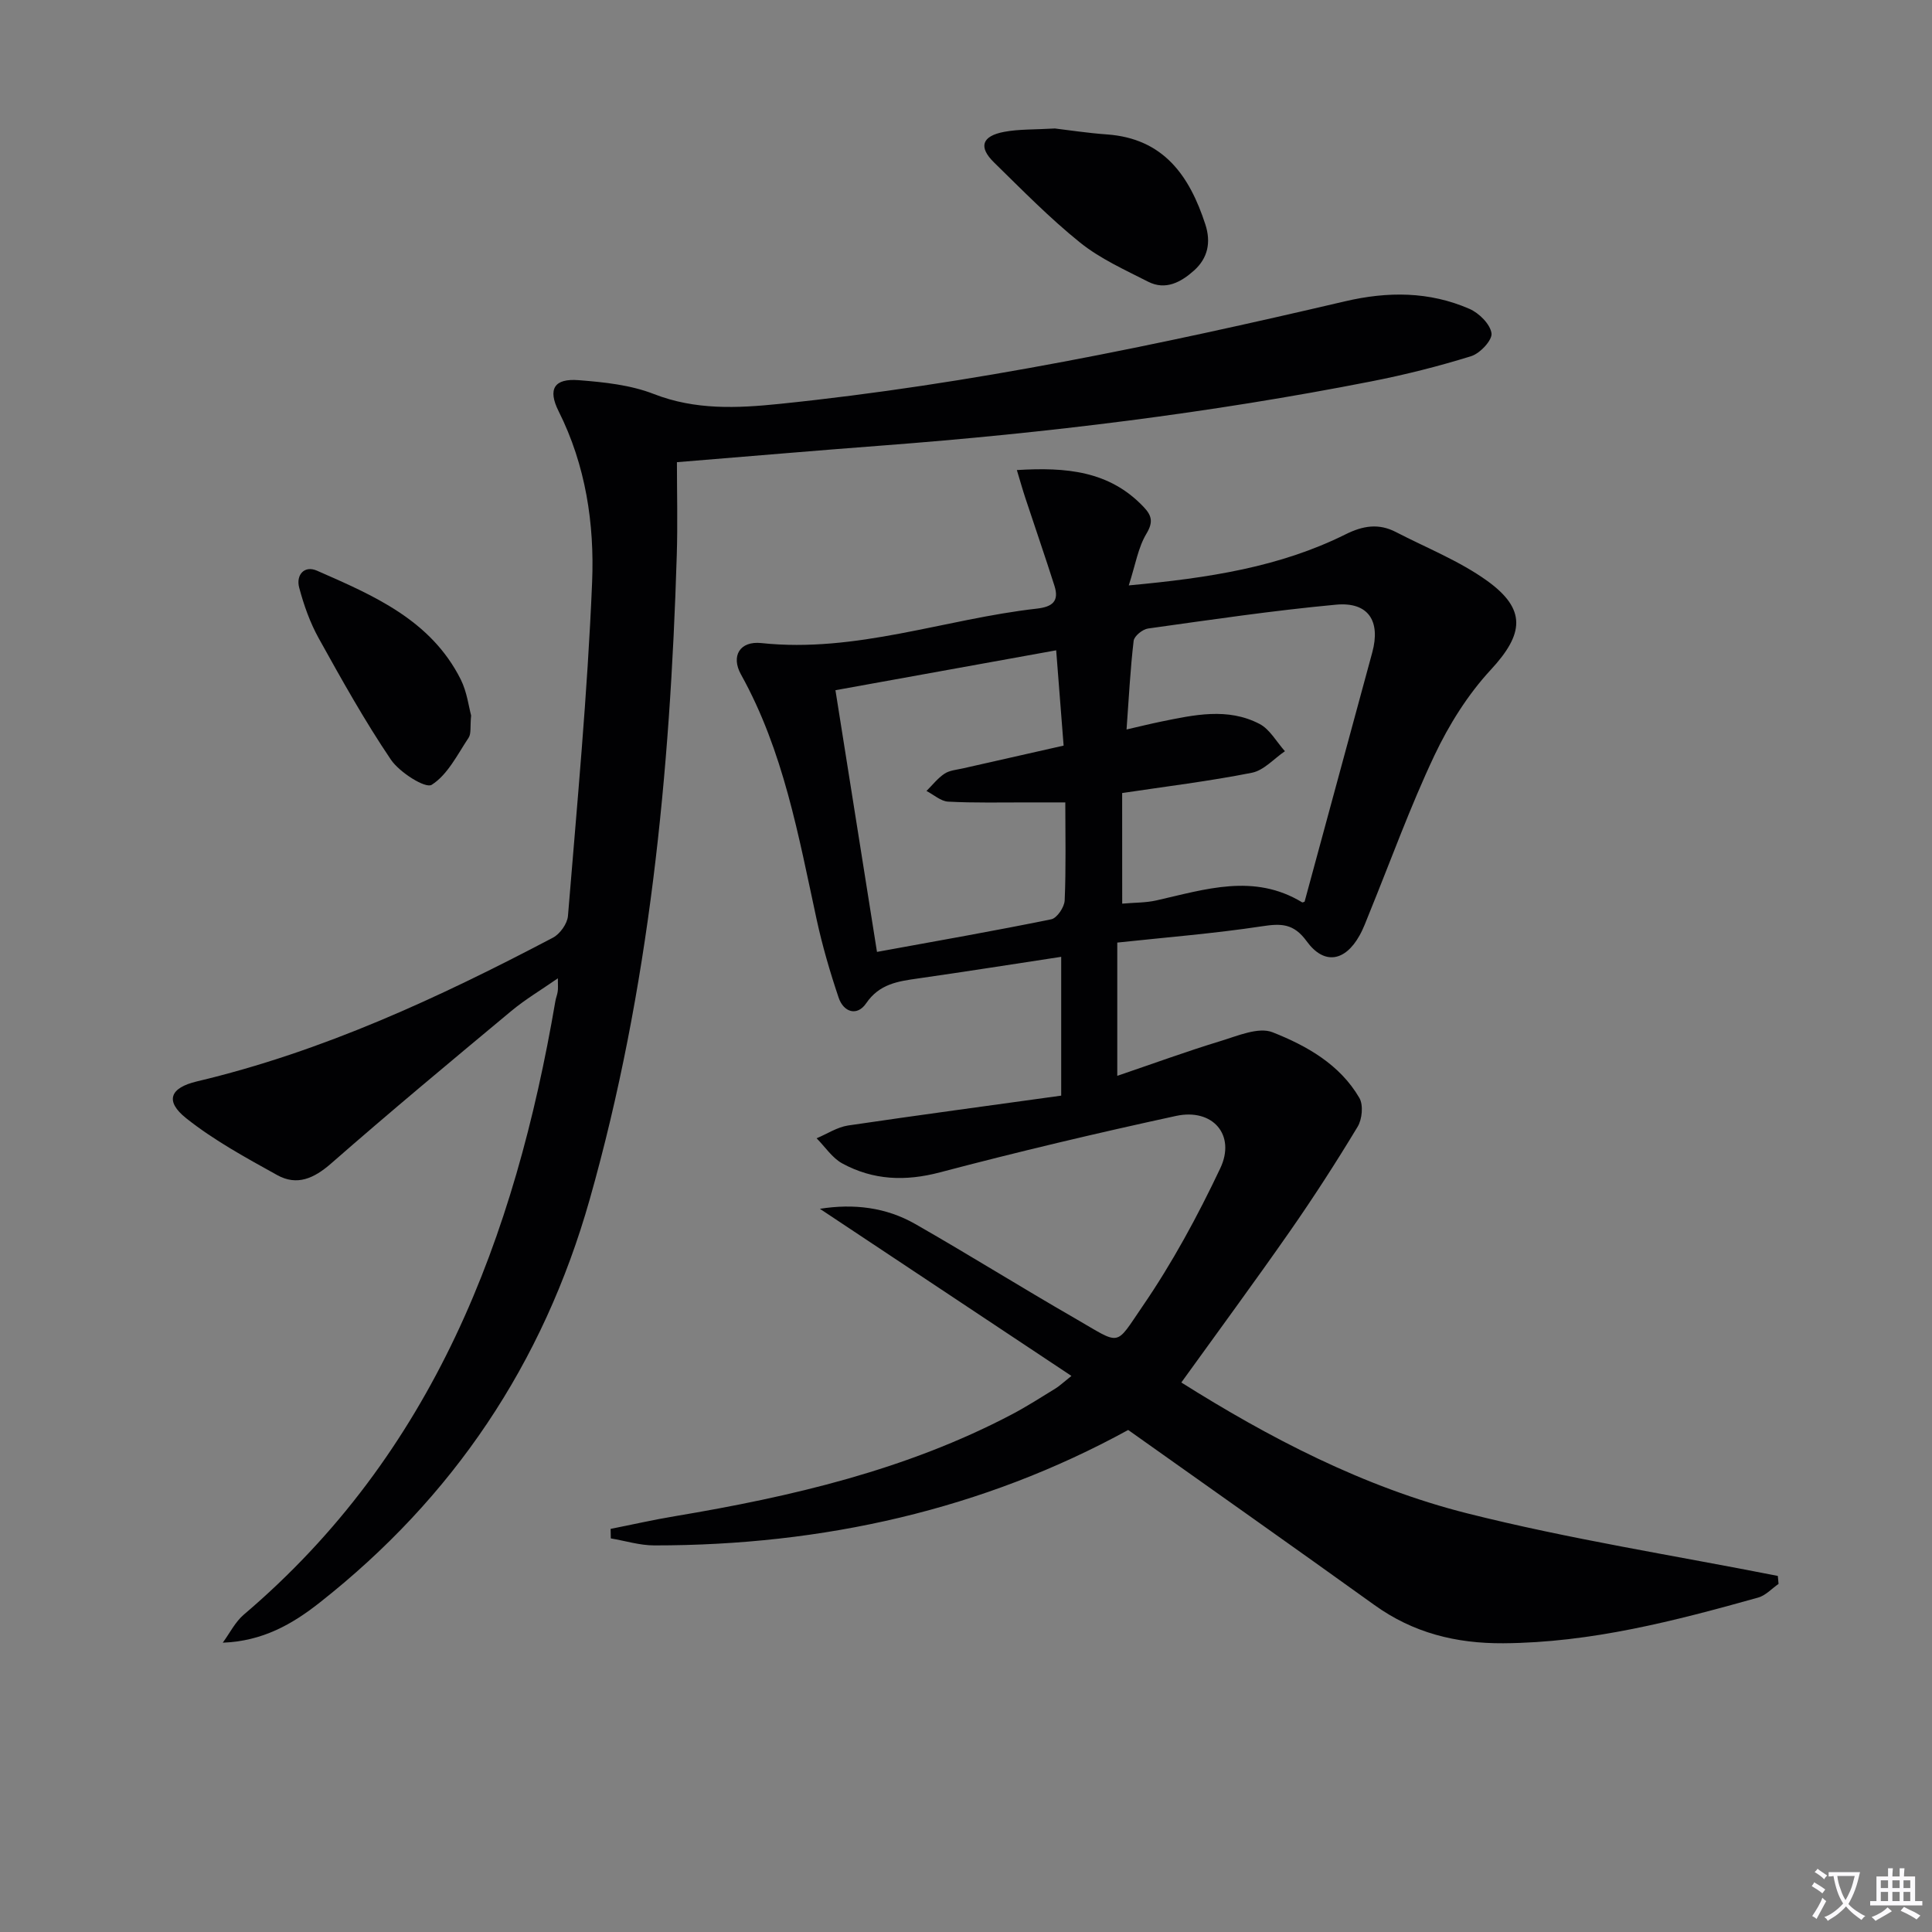
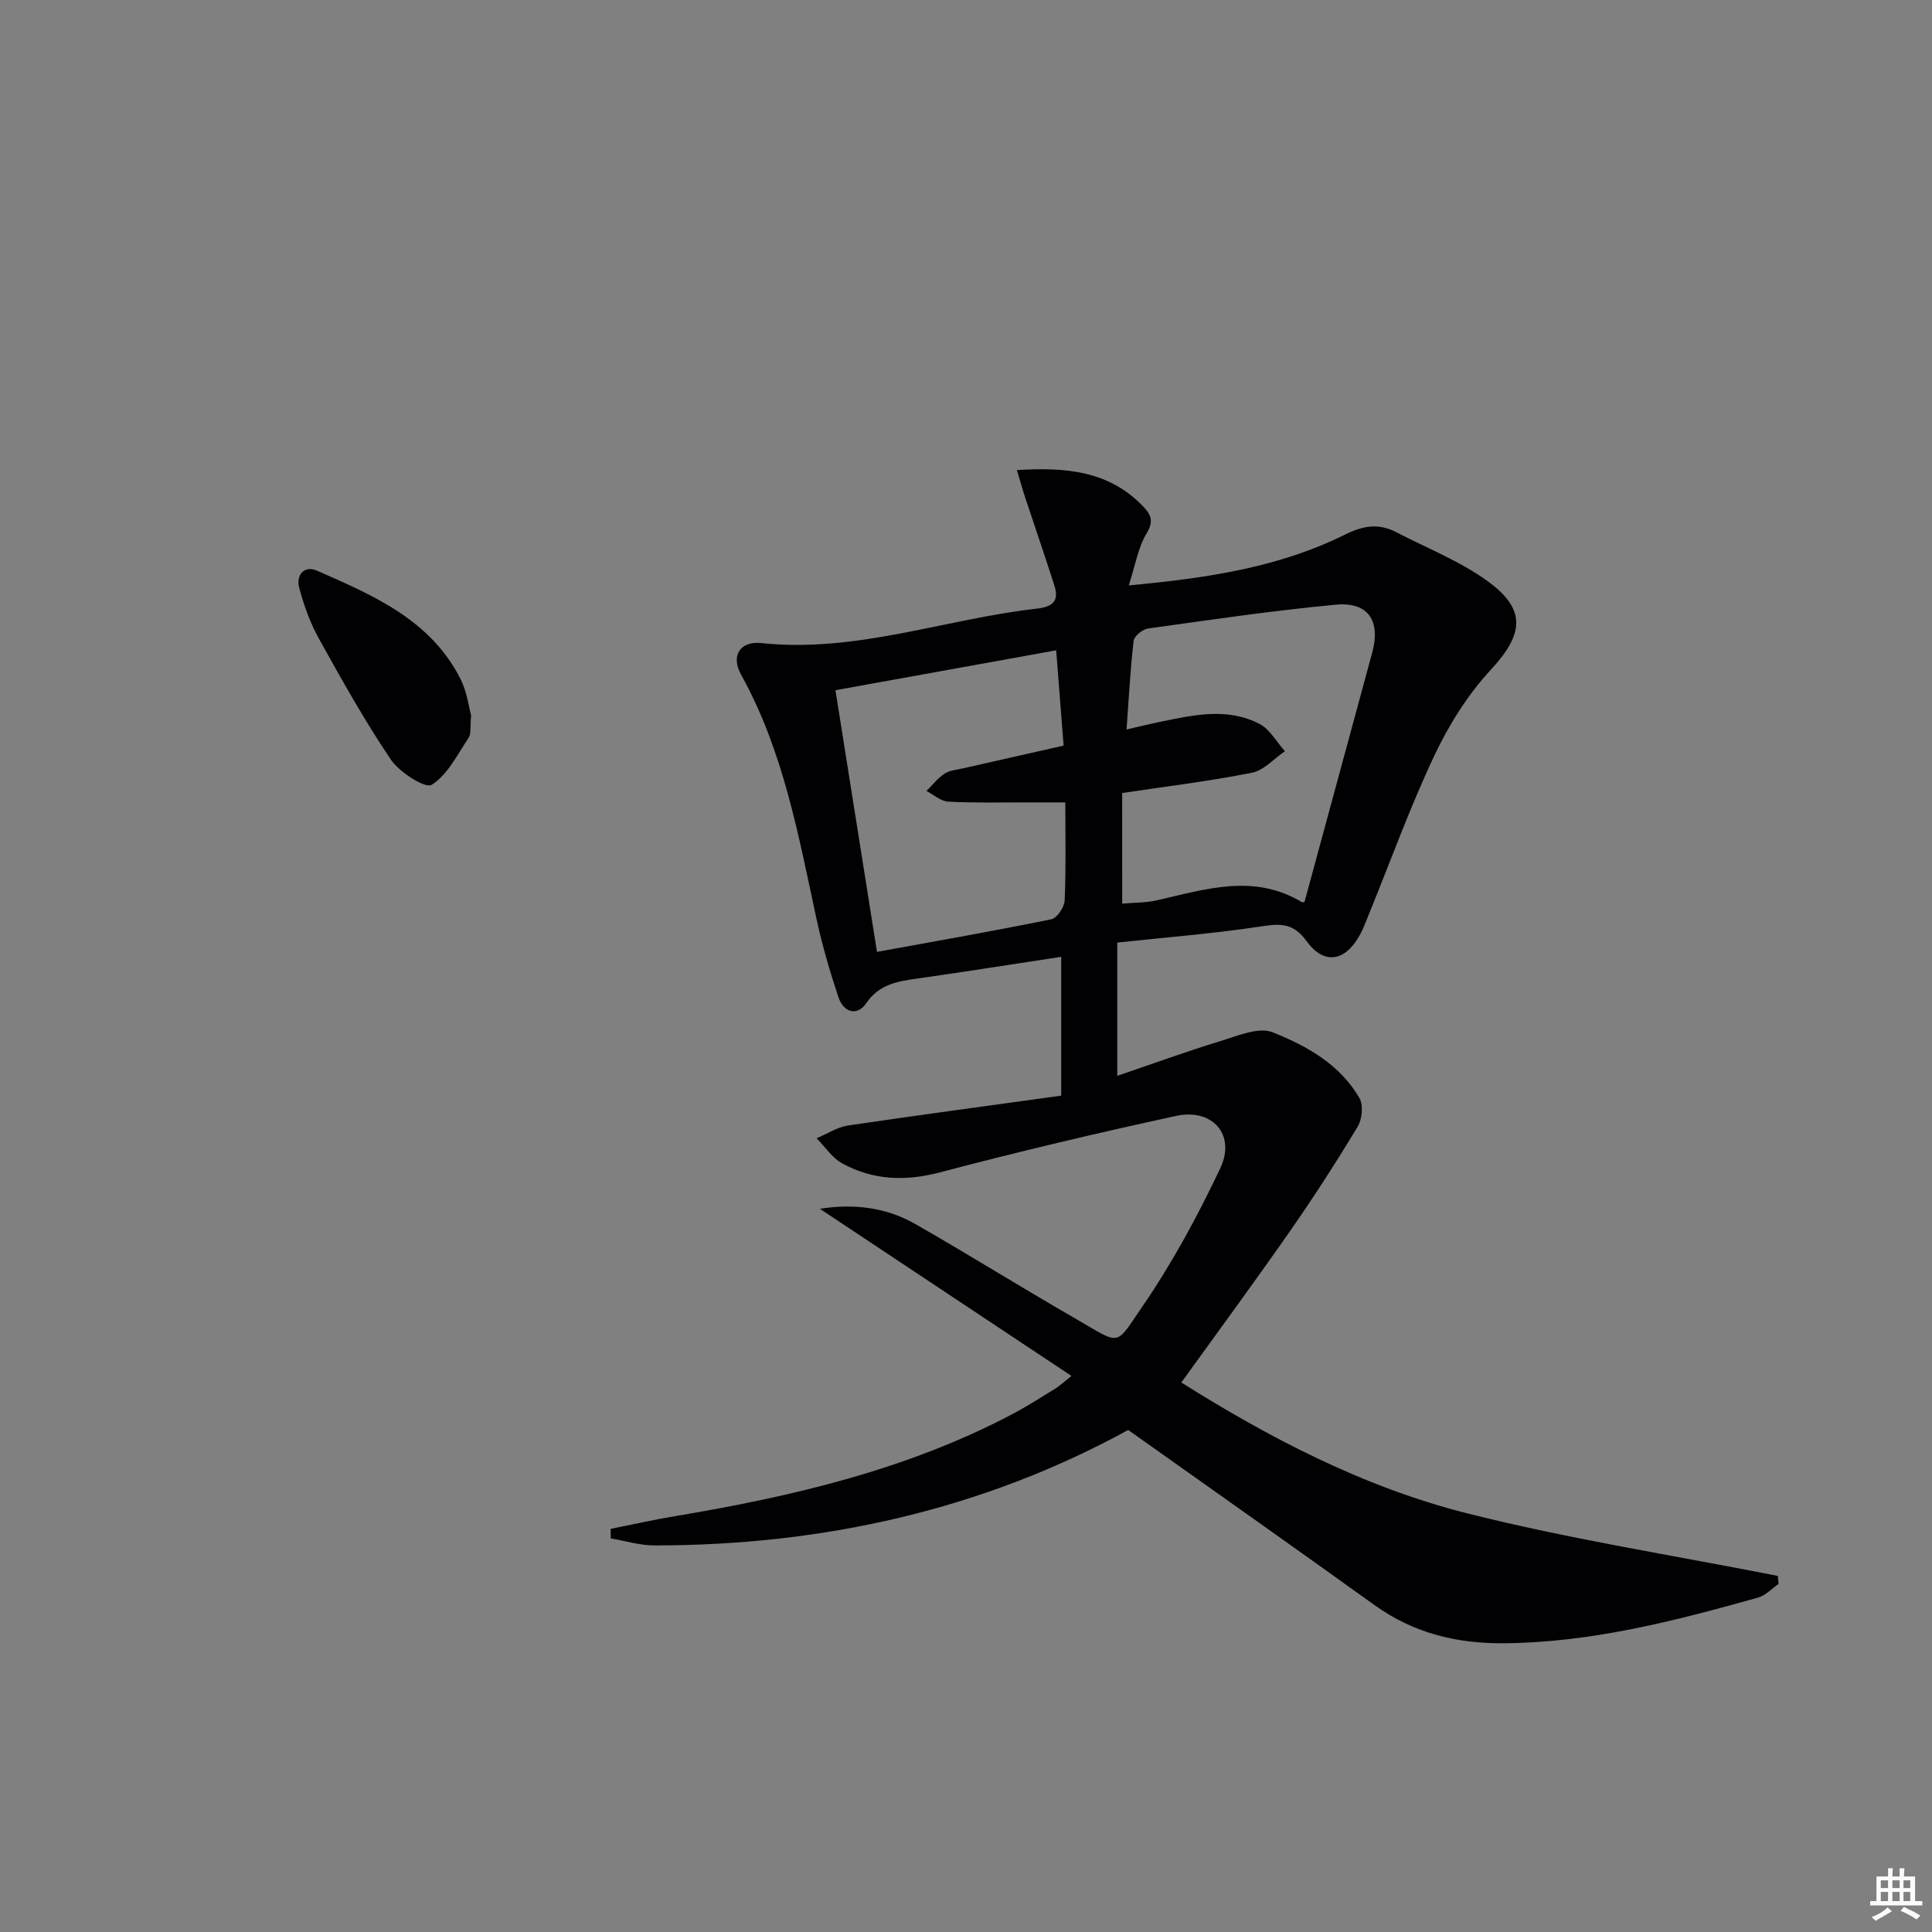
<svg xmlns="http://www.w3.org/2000/svg" enable-background="new 0 0 400 400" viewBox="0 0 400 400">
  <rect x="0" y="0" width="400" height="400" fill="#808080" stroke="none" />
-   <path d="m377.9 391.2c-.2.3-.4.5-.6.8-.7-.6-1.4-1-2.2-1.5.2-.3.4-.5.5-.8.6.4 1.4.8 2.3 1.5zm-1.8 6.1c-.2-.2-.5-.4-.9-.6.4-.6.8-1.2 1.2-1.9s.7-1.3.9-1.9c.3.3.5.5.8.7-.7 1.3-1.4 2.6-2 3.7zm2.2-9c-.3.3-.5.5-.6.8-.6-.6-1.3-1.1-2-1.5.3-.3.5-.5.6-.7.6.5 1.3.9 2 1.4zm.3.2v-.9h2 4.5c-.3 1.3-.6 2.5-1 3.6s-.9 2.1-1.4 3c.4.5 1 1 1.6 1.4s1.2.8 1.9 1.1c-.3.2-.5.4-.8.8-.4-.3-1-.7-1.6-1.2s-1.2-1.1-1.6-1.6c-.5.6-1.1 1.1-1.7 1.6s-1.4.9-2.1 1.4c-.1-.3-.3-.5-.7-.8.6-.2 1.2-.5 1.9-1s1.4-1.1 2-1.8c-.5-.8-.9-1.6-1.2-2.5s-.6-2-.8-3.2c-.4.1-.7.1-1 .1zm2.5 2.7c.3 1 .7 1.7 1 2.2.3-.5.6-1.1 1-2s.6-1.9.9-3h-3.2-.4c.1.9.3 1.8.7 2.8z" fill="#fbfafc" />
  <path d="m396.5 388.5v1.5 3.6h1.5v.9c-.4 0-1 0-1.7 0h-7.9c-.5 0-.9 0-1.2 0v-.9h1.3v-3.5c0-.7 0-1.2 0-1.6h2.4c0-.8 0-1.4 0-1.7h1c0 .3-.1.8-.1 1.7h1.5c0-.8 0-1.4 0-1.7h1c0 .3-.1.9-.1 1.7zm-8.2 9.2c-.2-.3-.5-.5-.8-.8.8-.3 1.4-.6 1.9-.9s1-.7 1.4-1.1c.3.3.6.5.9.8-1.6 1-2.8 1.6-3.4 2zm2.6-6.8v-1.6h-1.5v1.6zm0 2.7v-1.9h-1.5v1.9zm2.4-2.7v-1.6h-1.5v1.6zm0 2.7v-1.9h-1.5v1.9zm.2 2 .7-.8c.4.2.9.5 1.6.8s1.3.7 1.8 1c-.3.3-.5.5-.8.8-.4-.3-1.5-1-3.3-1.8zm2-4.7v-1.6h-1.4v1.6zm0 2.7v-1.9h-1.4v1.9z" fill="#fbfafc" />
  <g fill="#010103">
    <path d="m219.71 226.84c0-9.97 0-19.09 0-28.74-10.07 1.53-19.85 3.08-29.65 4.48-4.15.59-7.99 1.12-10.73 5.14-1.87 2.75-4.68 1.86-5.7-1.17-1.79-5.31-3.37-10.73-4.56-16.21-3.76-17.36-6.86-34.88-15.66-50.7-2.11-3.8-.25-6.97 4.21-6.5 19.62 2.09 38-4.98 57.03-7.13 3.29-.37 4.67-1.56 3.66-4.74-1.94-6.1-4.04-12.14-6.04-18.22-.55-1.66-1.02-3.35-1.74-5.73 10.2-.62 19.13.15 26.22 7.61 1.66 1.75 2.1 3.08.61 5.56-1.73 2.87-2.28 6.45-3.66 10.71 16.6-1.53 31.31-3.81 44.9-10.58 3.62-1.8 6.86-2.3 10.4-.47 6.33 3.28 13.1 5.95 18.84 10.06 8.31 5.96 7.64 11.08.81 18.46-4.76 5.14-8.67 11.4-11.68 17.76-5.03 10.64-9.04 21.77-13.49 32.69-.63 1.54-1.19 3.12-2 4.56-3.01 5.4-7.35 6.15-10.95 1.19-2.7-3.71-5.29-3.7-9.27-3.09-9.83 1.49-19.77 2.28-29.94 3.37v27.59c7.36-2.5 14.31-5.05 21.38-7.2 3.52-1.07 7.86-2.97 10.77-1.82 7.05 2.78 13.94 6.66 17.97 13.59.86 1.47.58 4.42-.36 5.97-4.45 7.38-9.13 14.63-14.05 21.69-7.29 10.45-14.86 20.72-22.45 31.26 18.05 11.36 37.7 21.68 59.22 27.1 21.17 5.33 42.83 8.71 64.28 12.95.05.55.1 1.1.15 1.65-1.4.97-2.67 2.4-4.22 2.83-17.28 4.84-34.61 9.34-52.78 9.46-9.8.06-18.66-2.15-26.69-7.93-16.87-12.13-33.86-24.09-50.96-36.23-30.08 16.49-63.2 23.92-98.13 23.9-3 0-5.99-.95-8.99-1.45-.01-.66-.03-1.31-.04-1.97 4.44-.88 8.86-1.89 13.32-2.63 24.17-4.05 47.89-9.57 69.78-21.09 3.09-1.63 6.03-3.52 9.01-5.35.83-.51 1.54-1.2 3.3-2.6-17.6-11.69-34.71-23.06-52.08-34.6 7.03-1.11 13.69-.31 19.73 3.14 11.12 6.35 21.98 13.15 33.07 19.53 9.72 5.6 8.19 5.99 14.03-2.53 6.15-8.97 11.4-18.68 16.06-28.52 3.28-6.92-1.57-12.49-9.15-10.85-16.37 3.55-32.68 7.41-48.87 11.68-7.18 1.9-13.83 1.63-20.21-1.83-2.11-1.14-3.58-3.45-5.34-5.22 2.17-.91 4.27-2.31 6.52-2.65 14.58-2.15 29.21-4.11 44.12-6.18zm12.63-39.75c2.57-.23 4.89-.17 7.08-.67 10.11-2.28 20.19-5.67 30.18.4.1.06.31-.08.5-.13 4.67-17.19 9.34-34.39 14.01-51.6 1.77-6.52-.81-10.51-7.48-9.9-13.03 1.21-25.99 3.13-38.95 4.94-1.13.16-2.85 1.56-2.97 2.54-.69 5.85-.99 11.75-1.47 18.36 3-.69 5.05-1.2 7.11-1.62 6.85-1.4 13.82-2.97 20.42.47 2.15 1.12 3.53 3.73 5.26 5.65-2.27 1.54-4.36 3.97-6.84 4.46-8.88 1.76-17.88 2.85-26.86 4.2.01 7.9.01 15.15.01 22.9zm-59.37-44.19c2.95 18.6 5.75 36.2 8.6 54.18 12.38-2.26 24.27-4.34 36.08-6.75 1.19-.24 2.72-2.52 2.78-3.91.29-6.72.13-13.45.13-20.29-3.52 0-5.67 0-7.82 0-5.48-.01-10.97.13-16.44-.16-1.53-.08-2.99-1.44-4.48-2.21 1.22-1.21 2.31-2.63 3.72-3.57 1.05-.7 2.5-.81 3.8-1.1 6.74-1.54 13.49-3.05 20.87-4.72-.5-6.42-1-12.76-1.54-19.73-15.54 2.8-30.32 5.47-45.7 8.26z" />
-     <path d="m115.5 202.55c-3.49 2.42-6.73 4.35-9.6 6.73-12.53 10.43-25.06 20.85-37.33 31.59-3.55 3.11-7.07 4.7-11.18 2.42-6.47-3.59-13.07-7.18-18.83-11.76-4.49-3.57-3.36-6.31 2.18-7.63 26.09-6.18 50.16-17.37 73.73-29.76 1.47-.77 2.99-2.9 3.12-4.51 1.88-23.01 4.05-46.03 5-69.09.5-12.08-1.32-24.21-6.93-35.39-2.3-4.59-.94-6.84 4.14-6.44 5.26.41 10.74.98 15.58 2.87 8.61 3.35 17.25 2.94 26.03 2.04 39.55-4.06 78.38-12.18 117.03-21.23 8.89-2.08 17.47-2.07 25.8 1.56 1.98.86 4.29 3.15 4.56 5.05.2 1.41-2.37 4.17-4.21 4.74-6.78 2.11-13.7 3.85-20.67 5.22-33.45 6.57-67.24 10.7-101.22 13.28-13.74 1.04-27.46 2.22-42.55 3.45 0 6.36.17 12.79-.03 19.21-1.37 45.1-5.66 89.78-18.03 133.43-9.63 33.99-28.27 61.73-55.94 83.5-5.63 4.43-11.76 7.96-20.03 8.27 1.44-1.96 2.57-4.29 4.37-5.82 39.24-33.36 56.13-78.03 64.5-127.04.11-.65.38-1.27.47-1.92.11-.64.04-1.3.04-2.77z" />
-     <path d="m218.4 26.6c2.89.34 6.82.95 10.77 1.23 11.76.84 17.12 8.58 20.39 18.65 1.19 3.67.53 6.95-2.35 9.53-2.7 2.41-5.88 4.16-9.51 2.31-4.82-2.46-9.9-4.74-14.07-8.09-6.31-5.07-12.02-10.92-17.83-16.6-3.26-3.19-2.53-5.46 2.09-6.33 3.07-.58 6.27-.45 10.51-.7z" />
    <path d="m97.54 148.13c-.23 2.34.05 3.76-.52 4.61-2.32 3.49-4.35 7.67-7.65 9.75-1.29.81-6.64-2.57-8.43-5.2-5.45-8.06-10.21-16.6-14.94-25.12-1.81-3.26-3.1-6.9-4.06-10.52-.69-2.6 1.06-4.65 3.68-3.5 11.69 5.13 23.59 10.19 29.78 22.54 1.29 2.59 1.65 5.65 2.14 7.44z" />
  </g>
</svg>